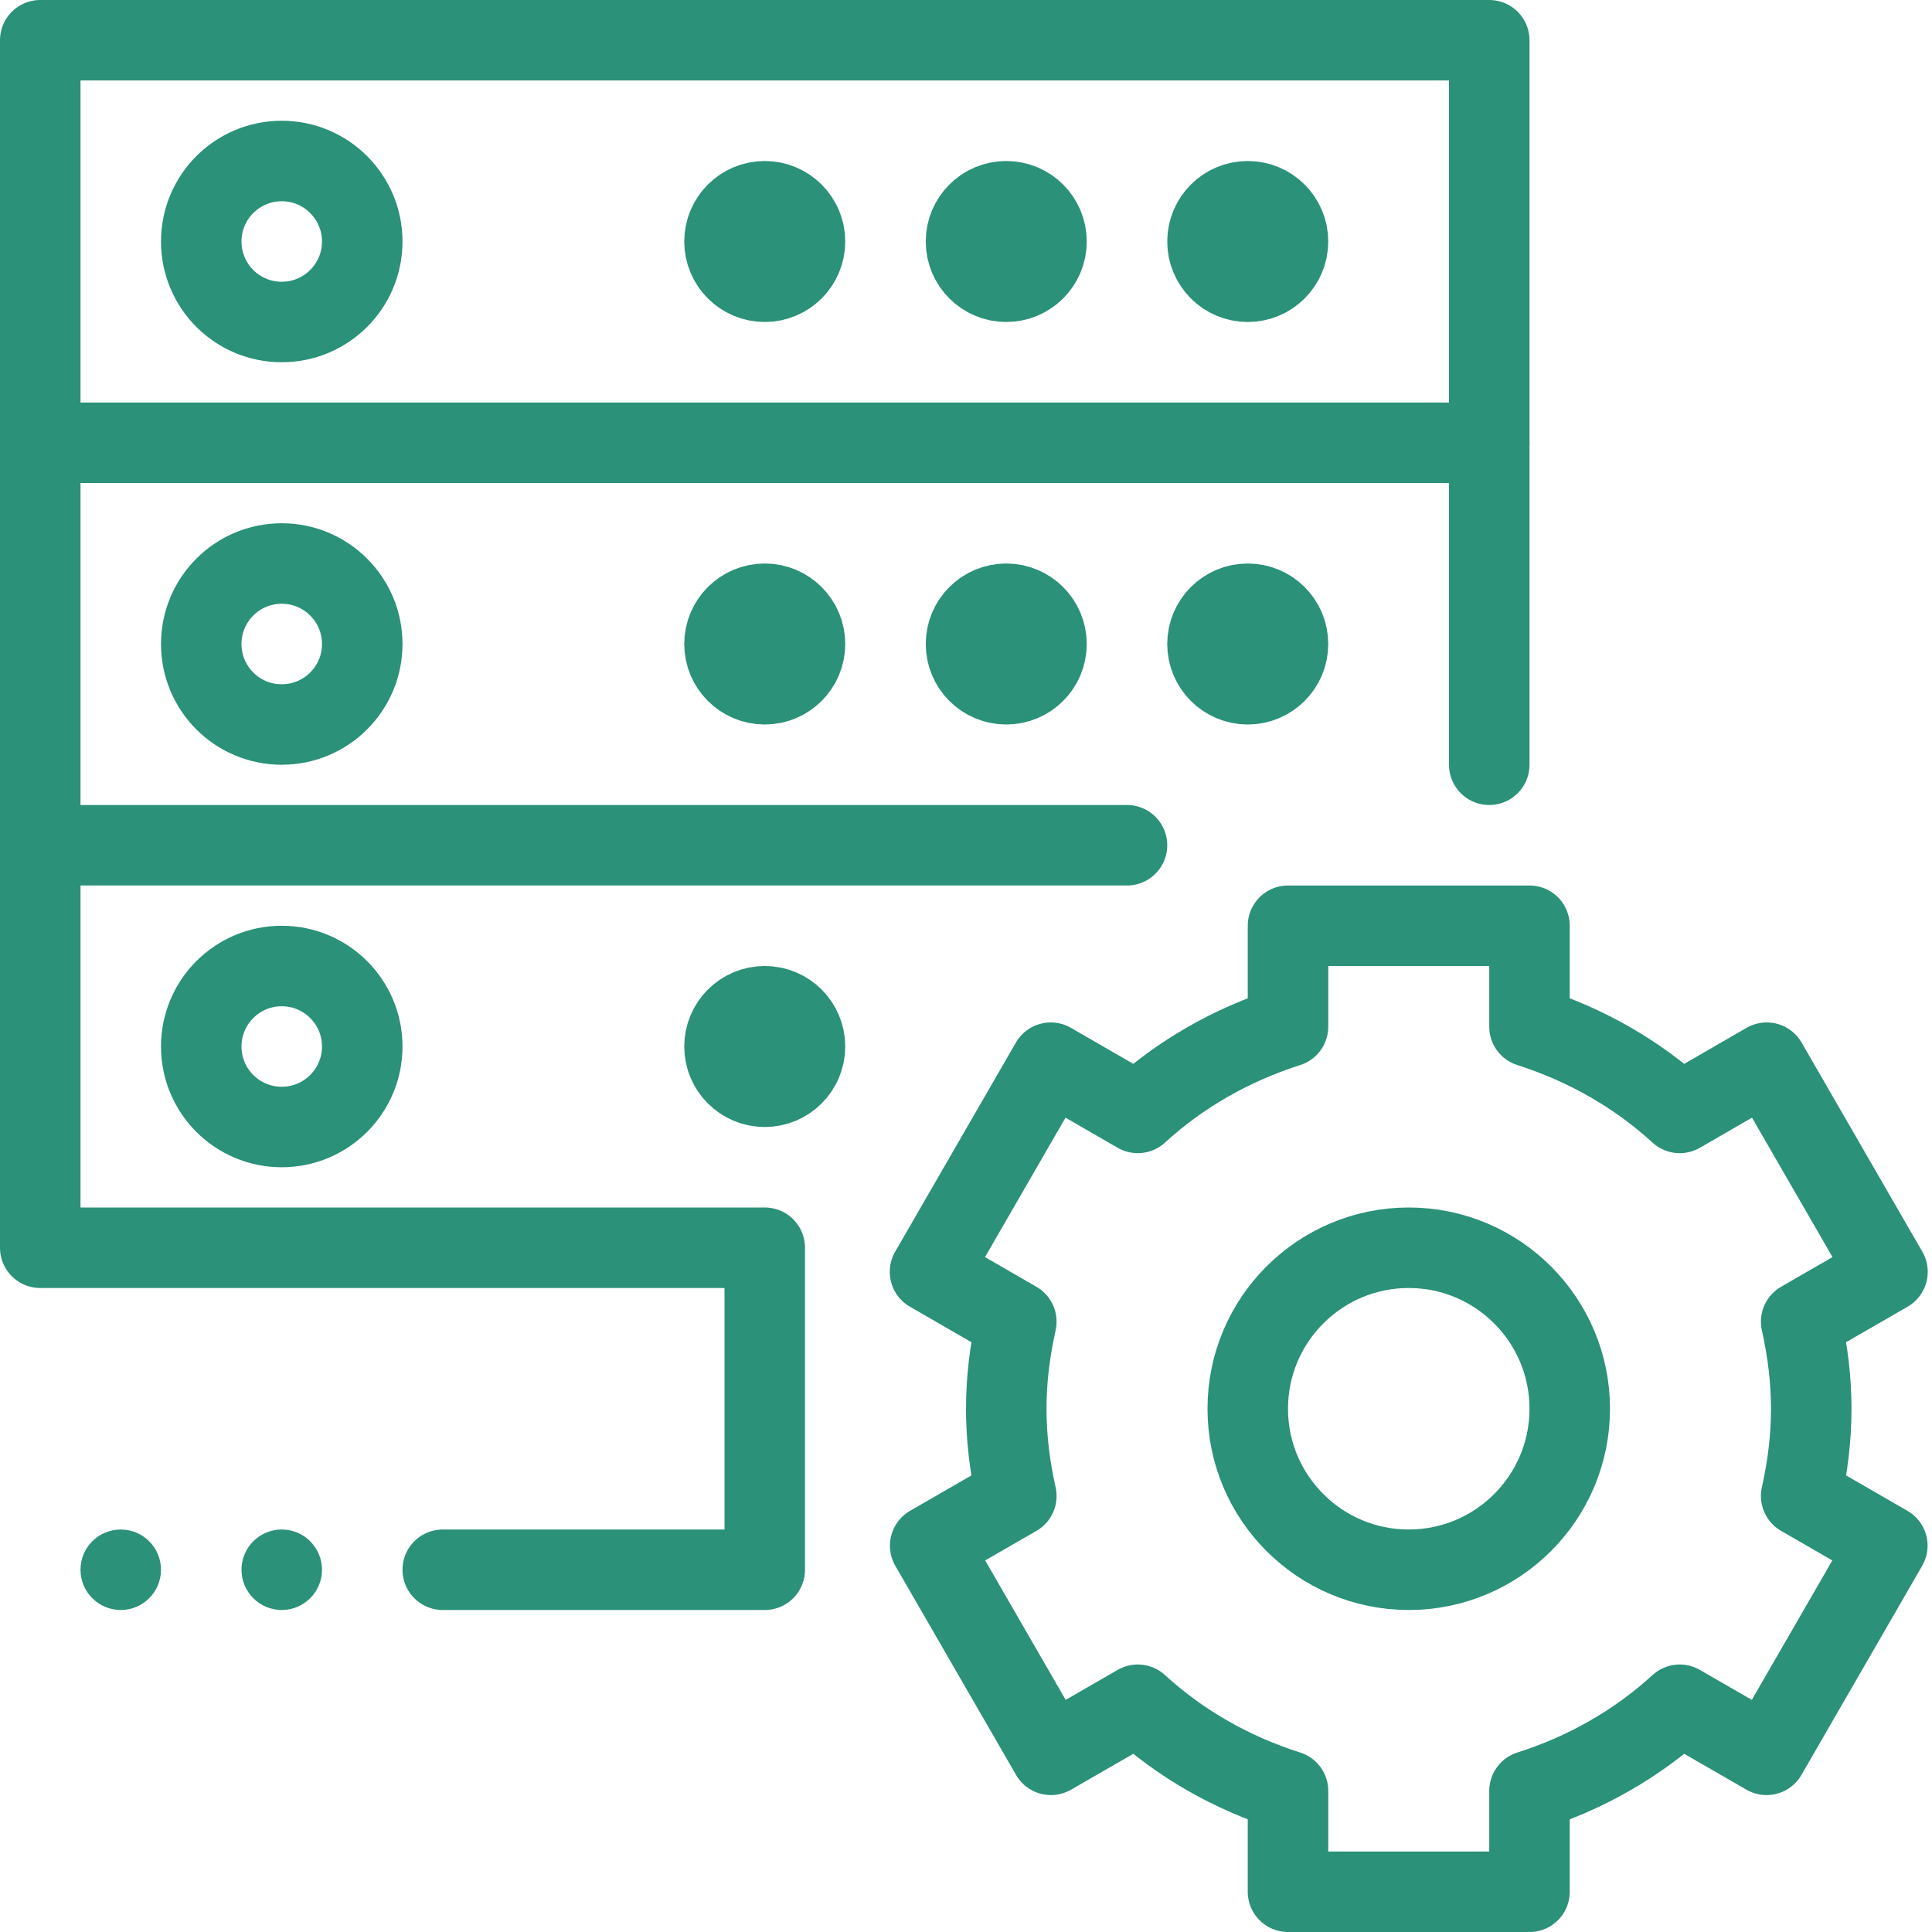
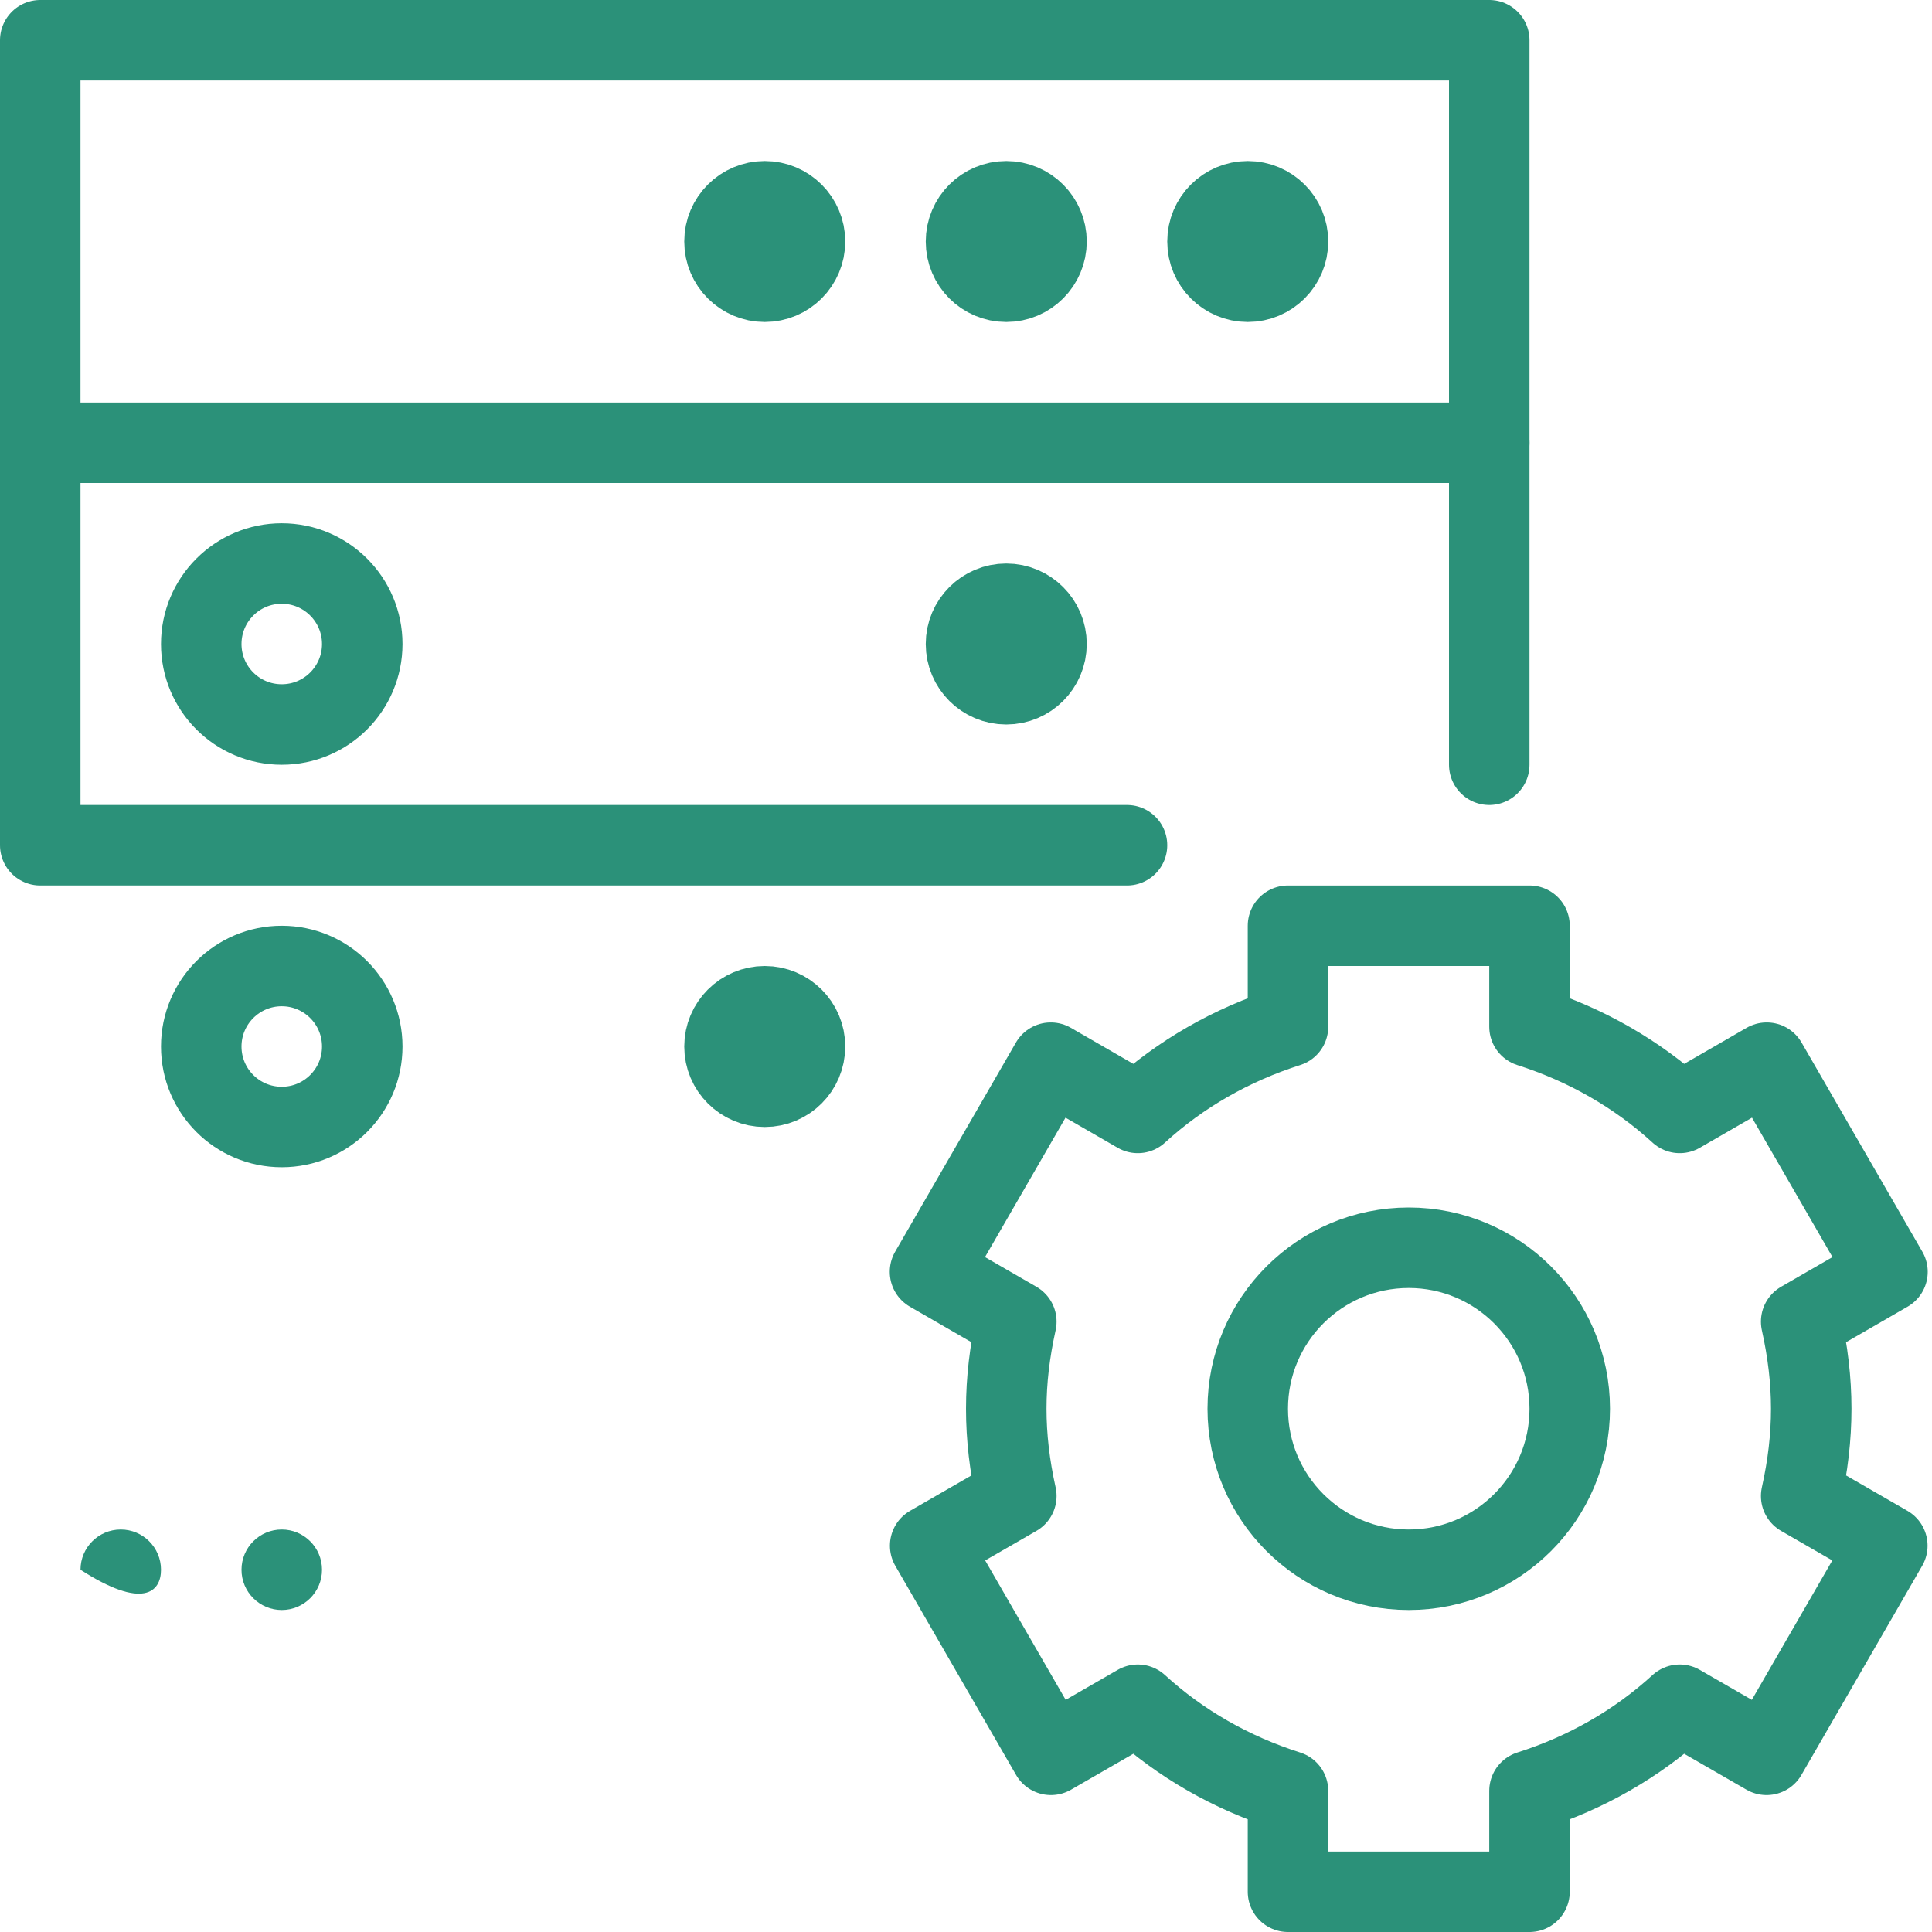
<svg xmlns="http://www.w3.org/2000/svg" width="24px" height="24px" viewBox="0 0 24 24" version="1.1">
  <title>Group 1406icon</title>
  <desc>Created with Sketch.</desc>
  <g id="Page-1" stroke="none" stroke-width="1" fill="none" fill-rule="evenodd">
    <g id="12.9″-iPad-Pro" transform="translate(-382, -94)">
      <g id="Group-1406" transform="translate(382, 94)">
        <path d="M22.375,16.418 L23.447,15.799 L21.947,13.201 L20.866,13.825 C20.336,13.34 19.702,12.978 19,12.754 L19,11.5 L16,11.5 L16,12.754 C15.298,12.978 14.664,13.34 14.134,13.825 L13.053,13.201 L11.553,15.799 L12.625,16.418 C12.459,17.166 12.458,17.832 12.625,18.584 L11.555,19.201 L13.055,21.799 L14.134,21.177 C14.664,21.662 15.298,22.024 16,22.247 L16,23.5 L19,23.5 L19,22.247 C19.702,22.024 20.336,21.662 20.866,21.177 L21.945,21.799 L23.445,19.201 L22.375,18.584 C22.542,17.832 22.541,17.166 22.375,16.418 L22.375,16.418 Z" id="Stroke-6777" stroke="#2B9179" stroke-linejoin="round" />
        <path d="M19.5,17.5 C19.5,18.604 18.604,19.5 17.5,19.5 C16.396,19.5 15.5,18.604 15.5,17.5 C15.5,16.396 16.396,15.5 17.5,15.5 C18.604,15.5 19.5,16.396 19.5,17.5 L19.5,17.5 Z" id="Stroke-6778" stroke="#2B9179" stroke-linejoin="round" />
        <polyline id="Stroke-6779" stroke="#2B9179" stroke-linecap="round" stroke-linejoin="round" points="14 10.5 0.5 10.5 0.5 5.5 18.5 5.5 18.5 9.5" />
-         <path d="M10,8 C10,8.276 9.776,8.5 9.5,8.5 C9.224,8.5 9,8.276 9,8 C9,7.724 9.224,7.5 9.5,7.5 C9.776,7.5 10,7.724 10,8 L10,8 Z" id="Stroke-6780" stroke="#2B9179" stroke-linecap="round" stroke-linejoin="round" />
        <path d="M13,8 C13,8.276 12.776,8.5 12.5,8.5 C12.224,8.5 12,8.276 12,8 C12,7.724 12.224,7.5 12.5,7.5 C12.776,7.5 13,7.724 13,8 L13,8 Z" id="Stroke-6781" stroke="#2B9179" stroke-linecap="round" stroke-linejoin="round" />
-         <path d="M16,8 C16,8.276 15.776,8.5 15.5,8.5 C15.224,8.5 15,8.276 15,8 C15,7.724 15.224,7.5 15.5,7.5 C15.776,7.5 16,7.724 16,8 L16,8 Z" id="Stroke-6782" stroke="#2B9179" stroke-linecap="round" stroke-linejoin="round" />
        <path d="M4.5,8 C4.5,8.553 4.052,9 3.5,9 C2.947,9 2.5,8.553 2.5,8 C2.5,7.448 2.947,7 3.5,7 C4.052,7 4.5,7.448 4.5,8 L4.5,8 Z" id="Stroke-6783" stroke="#2B9179" stroke-linecap="round" stroke-linejoin="round" />
        <polyline id="Stroke-6784" stroke="#2B9179" stroke-linecap="round" stroke-linejoin="round" points="0.5 5.5 0.5 0.5 18.5 0.5 18.5 5.5" />
        <path d="M10,3 C10,3.276 9.776,3.5 9.5,3.5 C9.224,3.5 9,3.276 9,3 C9,2.724 9.224,2.5 9.5,2.5 C9.776,2.5 10,2.724 10,3 L10,3 Z" id="Stroke-6785" stroke="#2B9179" stroke-linecap="round" stroke-linejoin="round" />
        <path d="M13,3 C13,3.276 12.776,3.5 12.5,3.5 C12.224,3.5 12,3.276 12,3 C12,2.724 12.224,2.5 12.5,2.5 C12.776,2.5 13,2.724 13,3 L13,3 Z" id="Stroke-6786" stroke="#2B9179" stroke-linecap="round" stroke-linejoin="round" />
        <path d="M16,3 C16,3.276 15.776,3.5 15.5,3.5 C15.224,3.5 15,3.276 15,3 C15,2.724 15.224,2.5 15.5,2.5 C15.776,2.5 16,2.724 16,3 L16,3 Z" id="Stroke-6787" stroke="#2B9179" stroke-linecap="round" stroke-linejoin="round" />
-         <path d="M4.5,3 C4.5,3.553 4.052,4 3.5,4 C2.947,4 2.5,3.553 2.5,3 C2.5,2.448 2.947,2 3.5,2 C4.052,2 4.5,2.448 4.5,3 L4.5,3 Z" id="Stroke-6788" stroke="#2B9179" stroke-linecap="round" stroke-linejoin="round" />
        <path d="M10,13 C10,13.276 9.776,13.5 9.5,13.5 C9.224,13.5 9,13.276 9,13 C9,12.724 9.224,12.5 9.5,12.5 C9.776,12.5 10,12.724 10,13 L10,13 Z" id="Stroke-6789" stroke="#2B9179" stroke-linecap="round" stroke-linejoin="round" />
        <path d="M4.5,13 C4.5,13.553 4.052,14 3.5,14 C2.947,14 2.5,13.553 2.5,13 C2.5,12.448 2.947,12 3.5,12 C4.052,12 4.5,12.448 4.5,13 L4.5,13 Z" id="Stroke-6790" stroke="#2B9179" stroke-linecap="round" stroke-linejoin="round" />
-         <polyline id="Stroke-6791" stroke="#2B9179" stroke-linecap="round" stroke-linejoin="round" points="0.5 10.5 0.5 15.5 9.5 15.5 9.5 19.5 5.5 19.5" />
-         <path d="M1.5,19 C1.224,19 1,19.224 1,19.5 C1,19.776 1.224,20 1.5,20 C1.776,20 2,19.776 2,19.5 C2,19.224 1.776,19 1.5,19" id="Fill-6792" fill="#2B9179" />
+         <path d="M1.5,19 C1.224,19 1,19.224 1,19.5 C1.776,20 2,19.776 2,19.5 C2,19.224 1.776,19 1.5,19" id="Fill-6792" fill="#2B9179" />
        <path d="M3.5,19 C3.224,19 3,19.224 3,19.5 C3,19.776 3.224,20 3.5,20 C3.776,20 4,19.776 4,19.5 C4,19.224 3.776,19 3.5,19" id="Fill-6793" fill="#2B9179" />
      </g>
    </g>
  </g>
</svg>